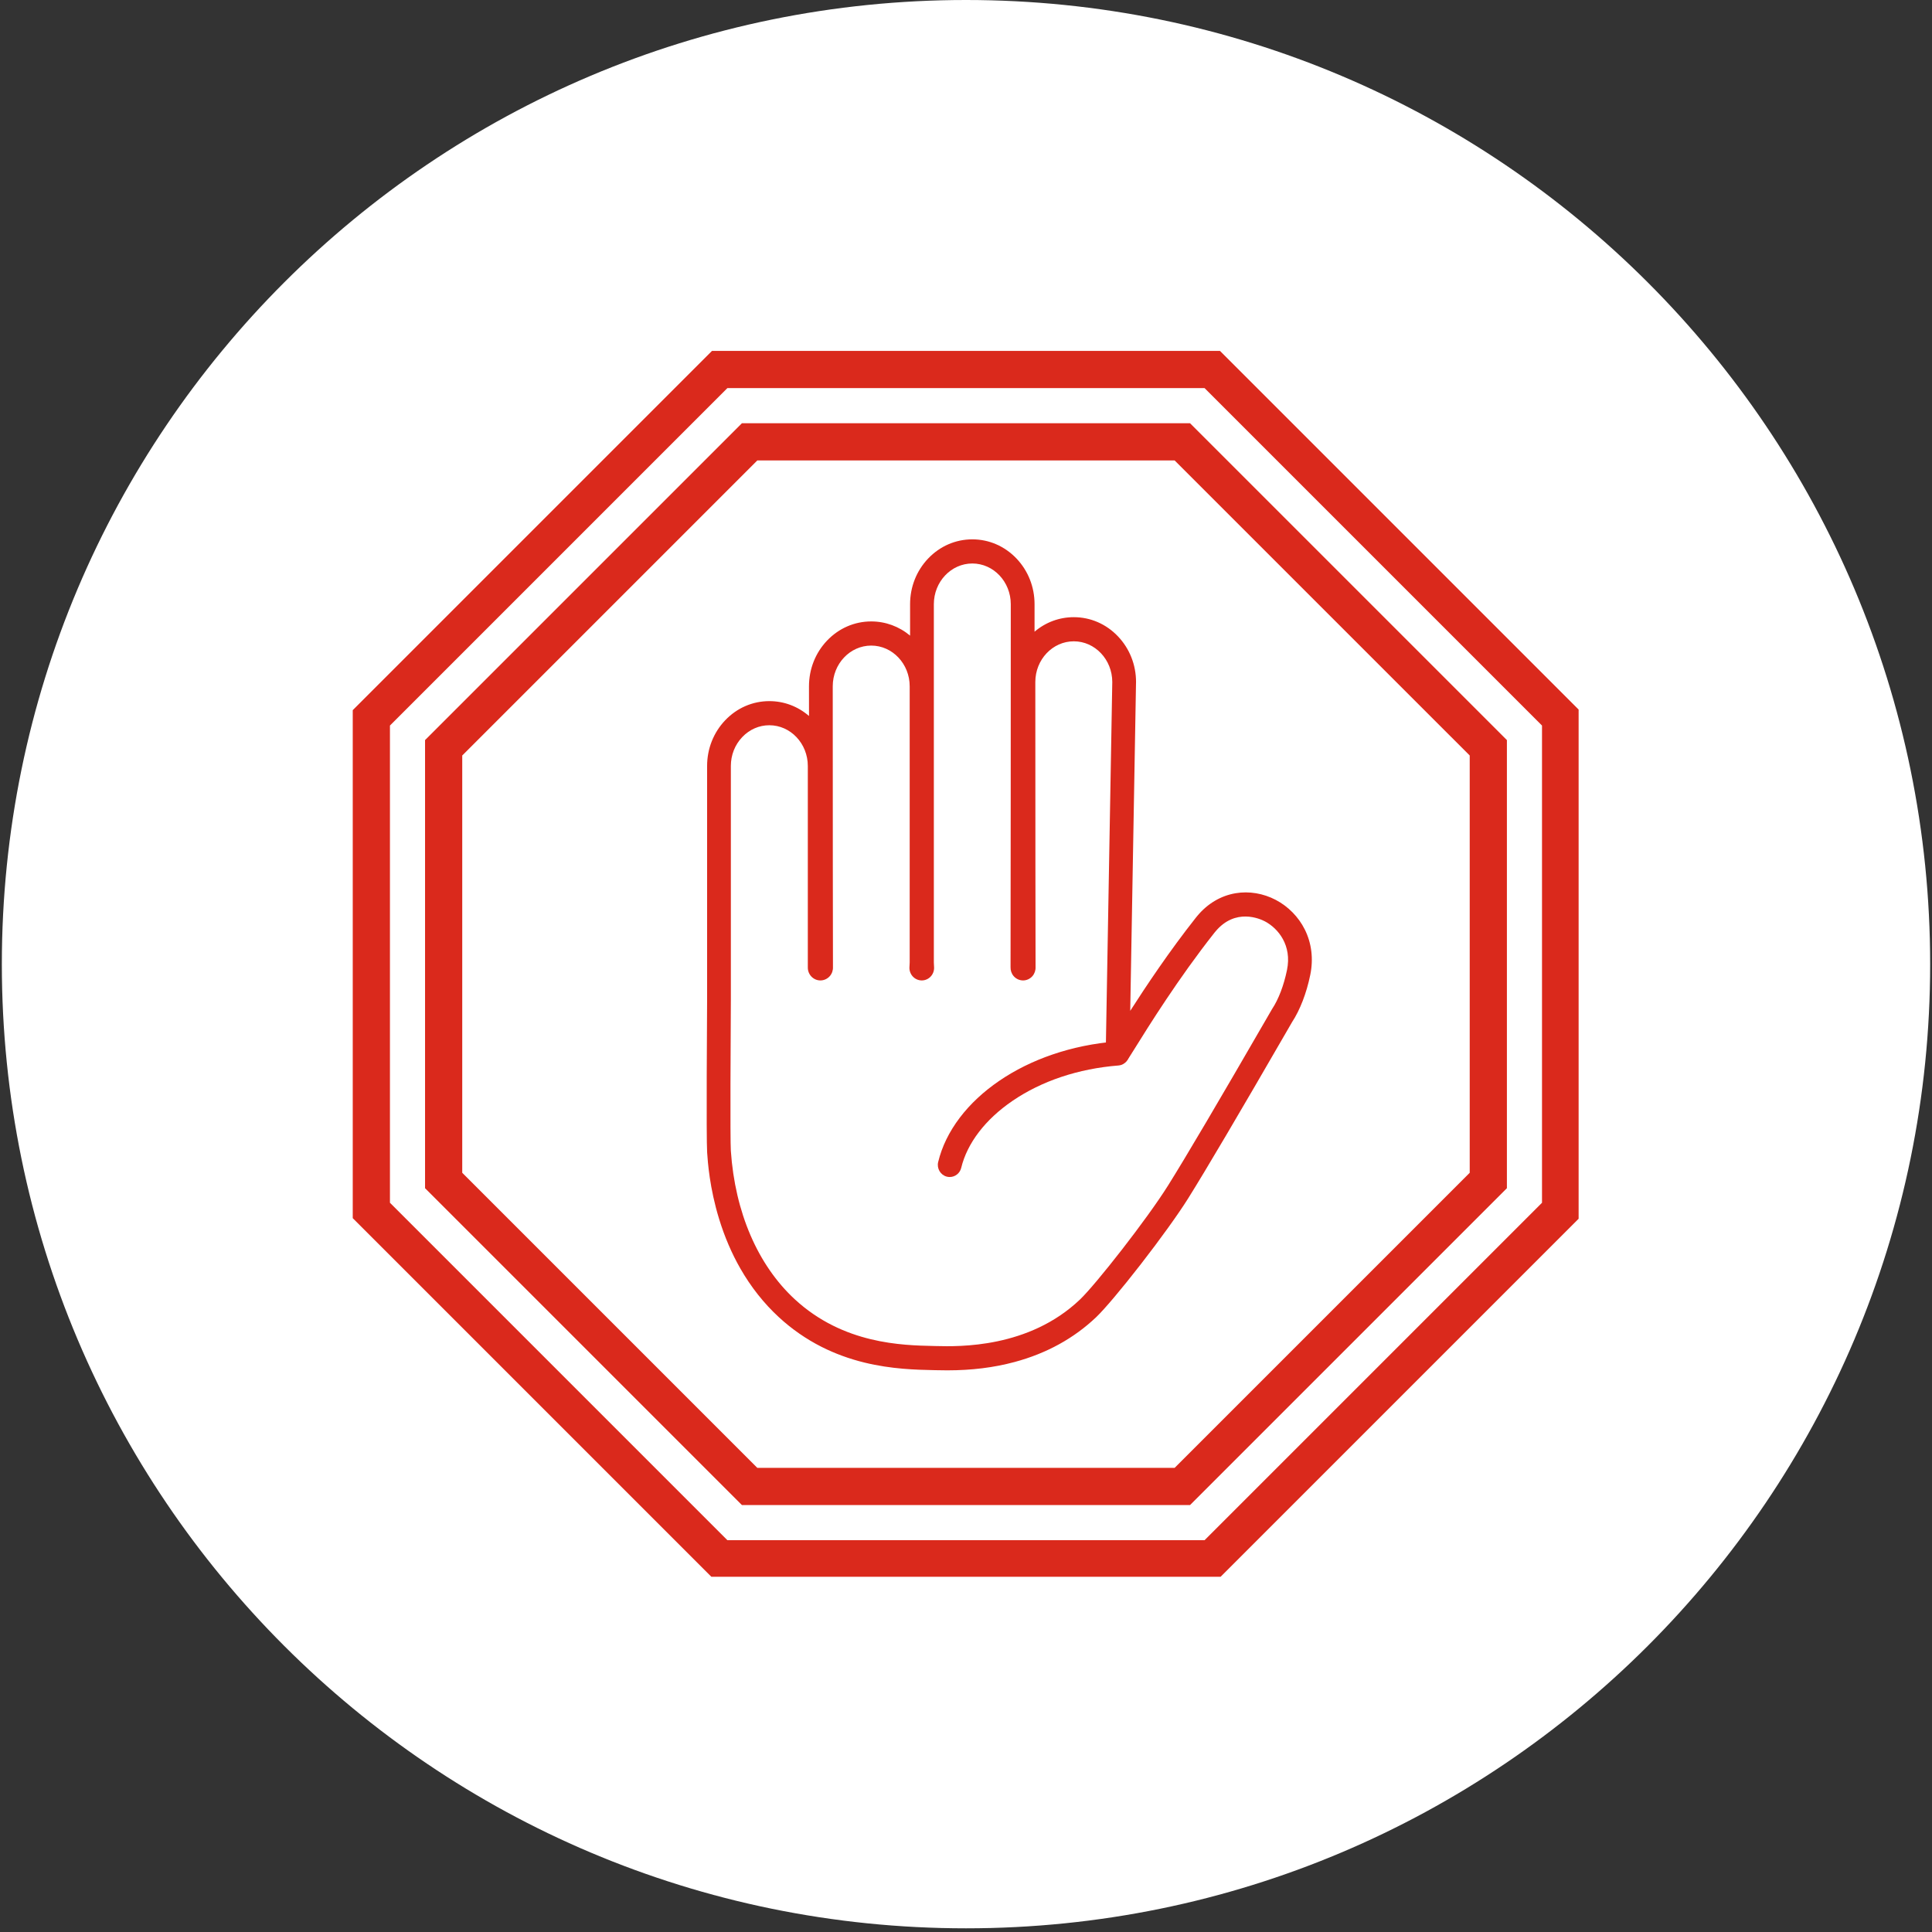
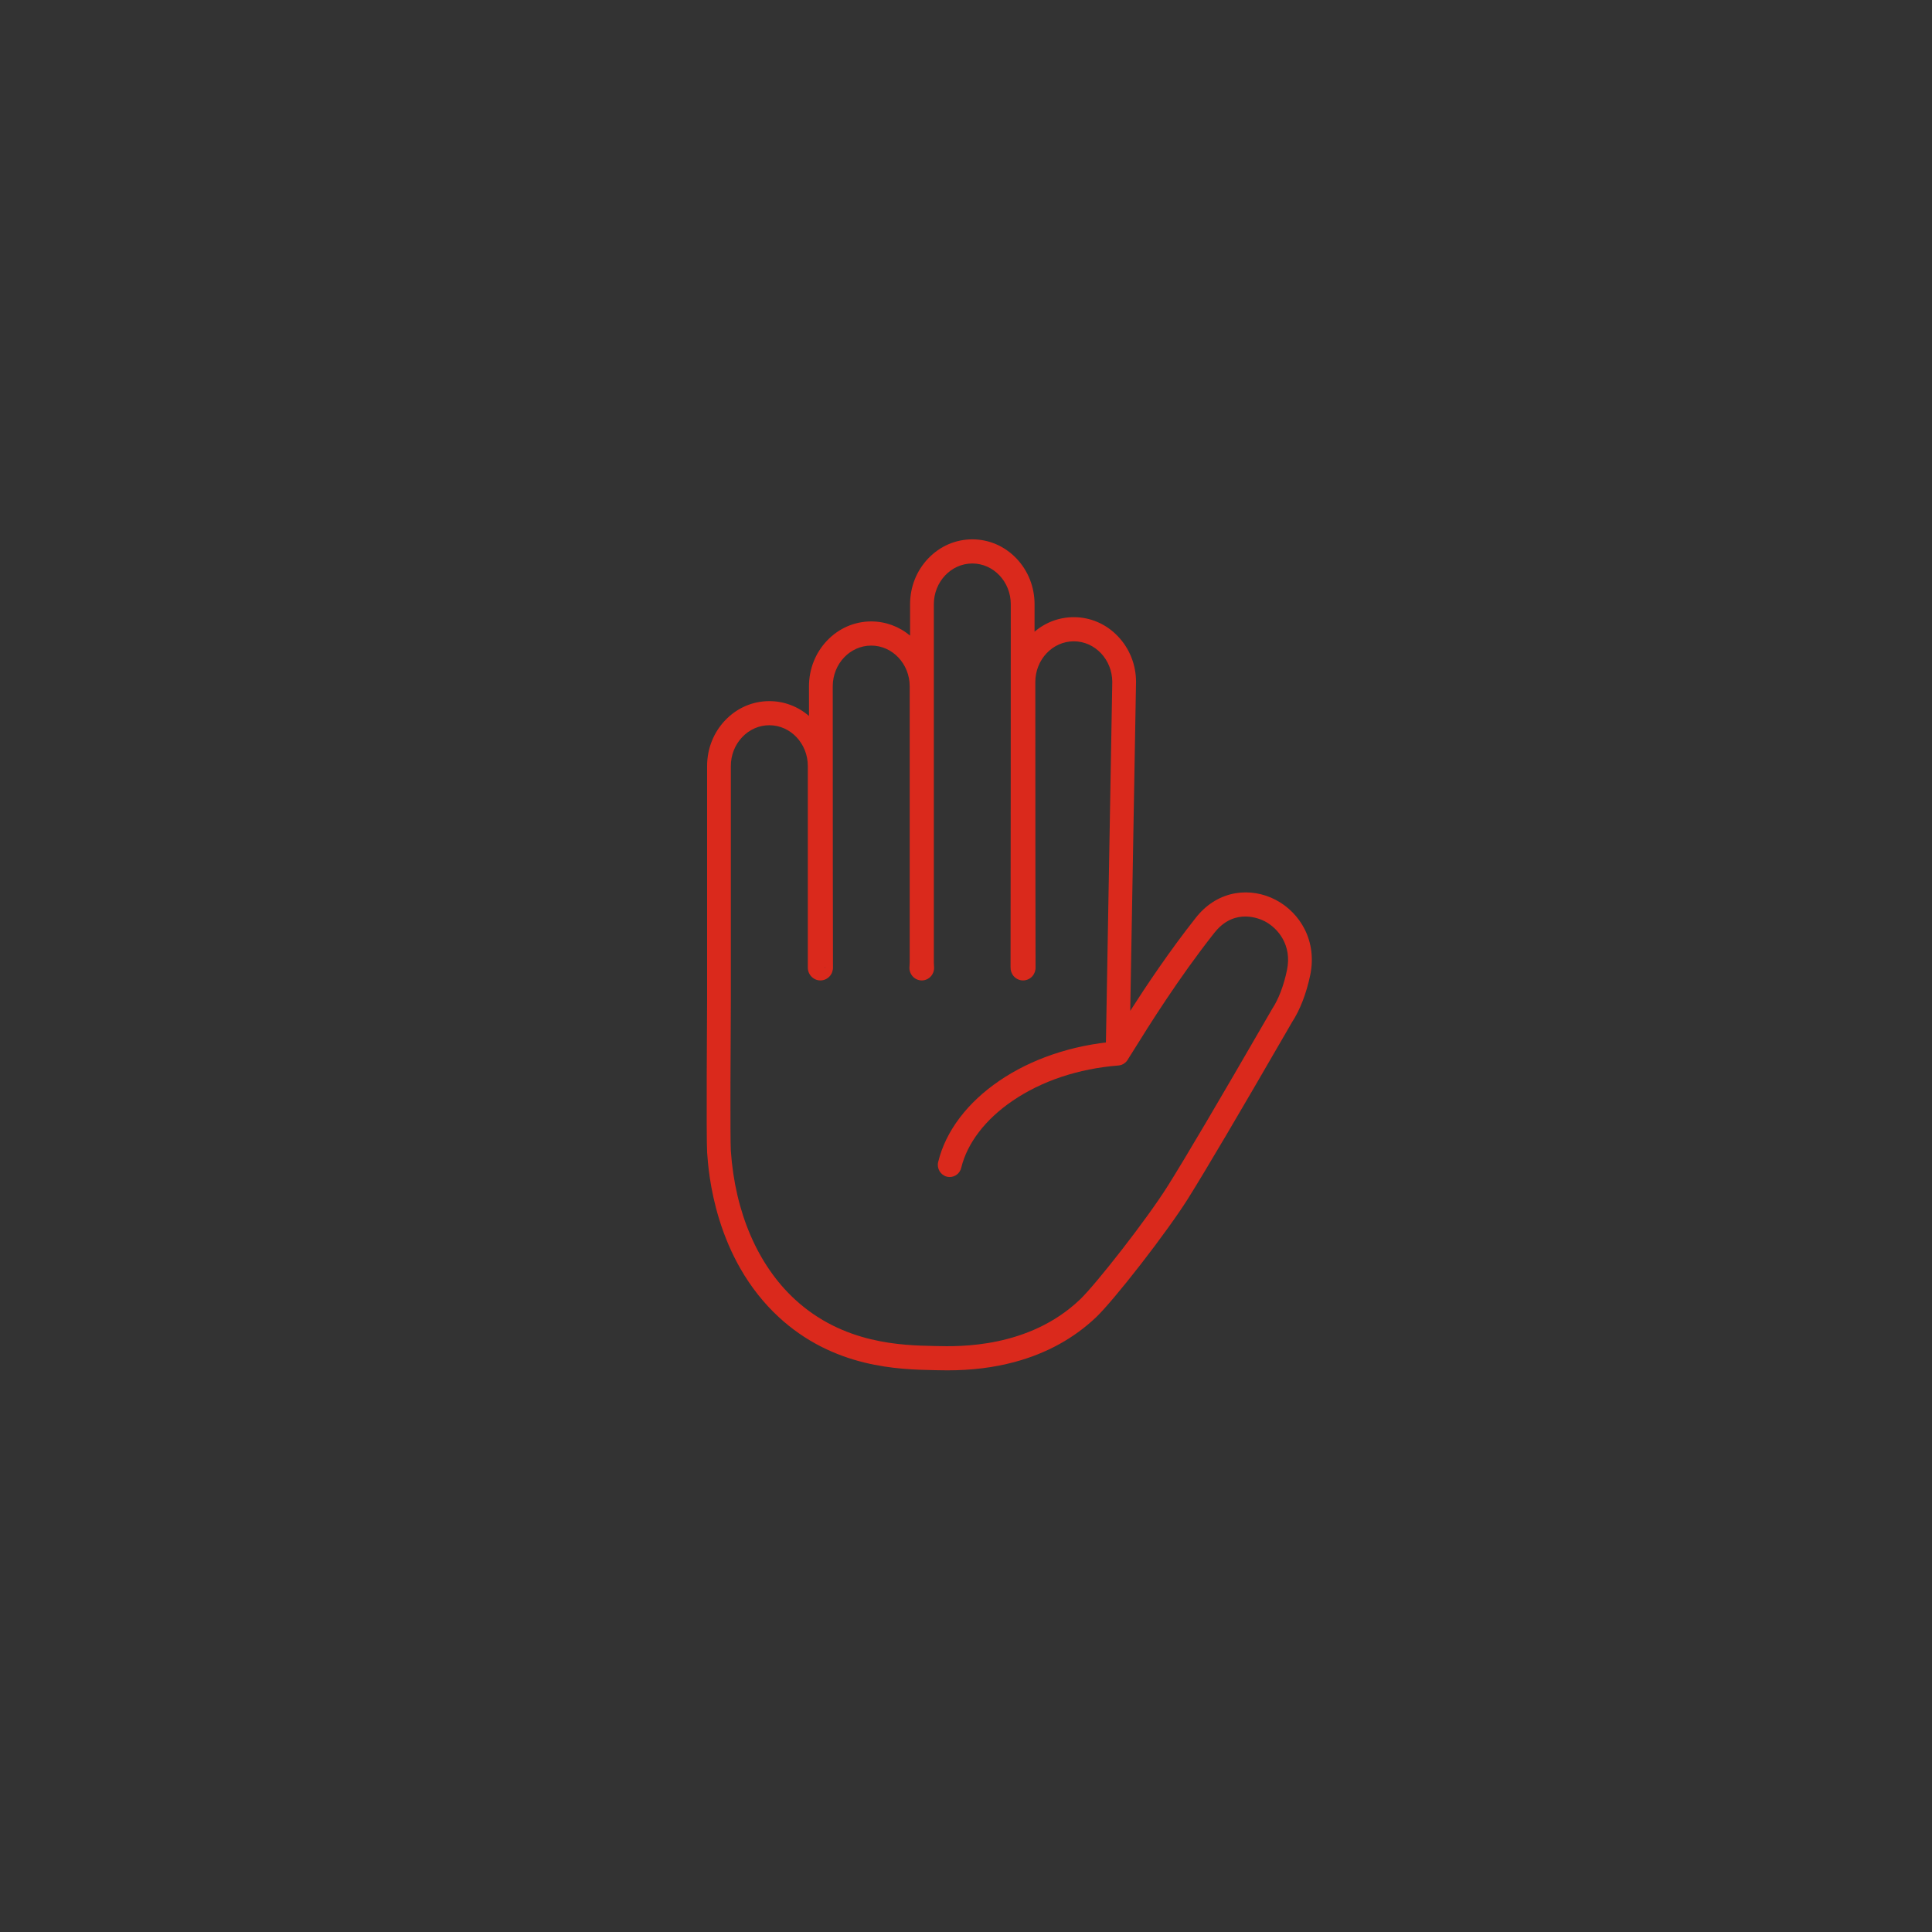
<svg xmlns="http://www.w3.org/2000/svg" width="700" zoomAndPan="magnify" viewBox="0 0 525 525" height="700" preserveAspectRatio="xMidYMid meet" version="1.0">
  <rect x="0" y="0" width="525" height="525" fill="#333333" stroke="none" />
  <defs>
    <clipPath id="b66b120ac7">
      <path d="M 0.5 0 L 524.5 0 L 524.5 524 L 0.5 524 Z M 0.5 0 " clip-rule="nonzero" />
    </clipPath>
    <clipPath id="6b503a13e9">
-       <path d="M 262.5 0 C 117.801 0 0.5 117.301 0.5 262 C 0.5 406.699 117.801 524 262.5 524 C 407.199 524 524.5 406.699 524.5 262 C 524.5 117.301 407.199 0 262.5 0 Z M 262.5 0 " clip-rule="nonzero" />
-     </clipPath>
+       </clipPath>
    <clipPath id="d7b6e338c8">
      <path d="M 95.855 95.355 L 428.973 95.355 L 428.973 428.473 L 95.855 428.473 Z M 95.855 95.355 " clip-rule="nonzero" />
    </clipPath>
  </defs>
  <g clip-path="url(#b66b120ac7)">
    <g clip-path="url(#6b503a13e9)">
      <path fill="#ffffff" d="M 0.5 0 L 524.5 0 L 524.5 524 L 0.5 524 Z M 0.5 0 " fill-opacity="1" fill-rule="nonzero" />
    </g>
  </g>
-   <path fill="#ffffff" d="M 352.891 264.242 C 356.035 248.918 337.633 239.219 327.801 251.023 C 327.68 251.176 327.551 251.332 327.43 251.488 C 314.07 268.395 303.699 286.68 303.699 286.105 L 305.477 185.34 C 305.477 177.418 299.352 170.992 291.793 170.992 C 284.238 170.992 278.109 177.418 278.109 185.34 C 278.109 185.34 278.133 262.477 278.176 262.941 C 278.188 263.047 278.109 263.141 278.004 263.141 C 277.902 263.141 277.824 263.047 277.832 262.941 C 277.879 262.477 277.898 164.191 277.898 164.191 C 277.898 156.266 271.773 149.844 264.219 149.844 C 256.66 149.844 250.531 156.266 250.531 164.191 L 250.531 261.527 C 250.531 262.023 250.559 262.516 250.602 262.996 C 250.613 263.074 250.555 263.141 250.477 263.141 C 250.406 263.141 250.348 263.074 250.355 262.996 C 250.402 262.516 250.426 262.023 250.426 261.527 L 250.426 186.5 C 250.426 178.578 244.301 172.148 236.746 172.148 C 229.188 172.148 223.059 178.578 223.059 186.5 C 223.059 186.5 223.082 262.461 223.125 262.918 C 223.137 263.035 223.047 263.141 222.934 263.141 C 222.828 263.141 222.742 263.051 222.742 262.941 L 222.742 208.152 C 222.742 200.227 216.617 193.801 209.059 193.801 C 201.5 193.801 195.375 200.227 195.375 208.152 C 195.375 228.461 195.375 263.141 195.375 263.141 L 195.375 271.602 C 195.375 271.602 195.121 309.176 195.375 312.93 C 195.707 317.773 197.23 340.188 213.809 355.496 C 227.871 368.484 244.641 368.844 253.641 369.035 C 259.469 369.16 280.289 370.188 295.68 355.52 C 300.23 351.184 314.387 333.066 320.125 323.91 C 328.492 310.562 348.227 276.215 348.367 276.004 C 350.363 272.988 351.969 268.746 352.891 264.242 " fill-opacity="1" fill-rule="nonzero" />
-   <path fill="#da291c" d="M 225.289 262.719 C 225.289 262.75 225.293 262.777 225.293 262.805 C 225.293 262.762 225.289 262.734 225.289 262.719 Z M 280.34 262.738 C 280.34 262.766 280.344 262.793 280.348 262.824 C 280.344 262.781 280.34 262.75 280.34 262.738 Z M 220.957 262.859 C 220.953 262.941 220.953 263.027 220.961 263.113 C 220.961 263.094 220.957 263.059 220.957 262.859 Z M 276.008 262.875 C 276.004 262.965 276.008 263.051 276.012 263.137 C 276.012 263.117 276.012 263.078 276.008 262.875 Z M 280.004 262.867 C 280 263.086 279.996 263.121 279.996 263.137 C 280.004 263.047 280.004 262.957 280.004 262.867 Z M 209.059 195.973 C 206.004 195.973 203.129 197.23 200.953 199.504 C 198.758 201.809 197.547 204.883 197.547 208.152 L 197.547 271.598 C 197.461 284.582 197.344 309.875 197.543 312.781 C 198.699 329.805 205 344.41 215.281 353.898 C 228.742 366.332 244.969 366.68 253.684 366.863 L 254.324 366.879 C 260.664 367.035 279.953 367.508 294.18 353.949 C 298.543 349.793 312.477 332.023 318.285 322.758 C 323.039 315.18 332.141 299.75 345.336 276.902 C 346.5 274.891 346.5 274.891 346.559 274.805 C 348.352 272.094 349.887 268.082 350.762 263.805 C 352.316 256.23 347.973 251.188 343.777 249.168 C 339.773 247.242 333.91 247.082 329.473 252.414 C 329.359 252.551 329.242 252.691 329.133 252.832 C 319.352 265.211 311.082 278.504 307.551 284.176 C 306.934 285.168 306.445 285.953 306.102 286.492 C 305.512 287.41 304.707 288.66 303.109 288.203 L 301.535 287.754 L 301.527 286.086 L 301.527 286.062 L 303.305 185.324 C 303.293 178.617 298.137 173.164 291.793 173.164 C 285.449 173.164 280.281 178.625 280.281 185.34 C 280.293 211.473 280.312 261.129 280.348 262.84 C 280.375 263.465 280.156 264.082 279.734 264.547 C 279.289 265.035 278.66 265.312 278.004 265.312 C 277.348 265.312 276.719 265.035 276.273 264.547 C 275.852 264.082 275.633 263.469 275.664 262.844 C 275.695 260.93 275.723 197.566 275.727 164.191 C 275.727 157.477 270.566 152.016 264.219 152.016 C 257.867 152.016 252.703 157.477 252.703 164.191 L 252.703 261.527 C 252.703 261.941 252.723 262.363 252.766 262.785 C 252.828 263.434 252.613 264.078 252.176 264.559 C 251.742 265.039 251.125 265.312 250.477 265.312 C 249.832 265.312 249.215 265.039 248.781 264.559 C 248.348 264.078 248.129 263.434 248.195 262.785 C 248.234 262.363 248.254 261.941 248.254 261.527 L 248.254 186.5 C 248.254 179.785 243.09 174.32 236.746 174.32 C 230.395 174.32 225.23 179.785 225.23 186.5 C 225.238 212.234 225.262 261.145 225.293 262.82 C 225.324 263.453 225.102 264.074 224.676 264.543 C 224.23 265.031 223.594 265.312 222.934 265.312 C 221.633 265.312 220.57 264.246 220.57 262.941 L 220.57 208.152 C 220.57 201.438 215.406 195.973 209.059 195.973 Z M 257.43 371.27 C 256.16 371.27 255.078 371.242 254.219 371.223 L 253.59 371.207 C 244.301 371.008 227.008 370.641 212.332 357.094 C 205.039 350.355 199.688 341.555 196.422 330.926 C 193.855 322.562 193.387 315.672 193.211 313.078 C 192.953 309.285 193.195 273.121 193.203 271.586 L 193.203 208.152 C 193.203 203.758 194.84 199.625 197.812 196.508 C 200.812 193.363 204.805 191.633 209.059 191.633 C 213.758 191.633 217.984 193.773 220.891 197.164 C 220.891 193.789 220.891 190.234 220.891 186.504 C 220.891 177.391 228 169.977 236.746 169.977 C 241.328 169.977 245.465 172.016 248.363 175.27 L 248.363 164.191 C 248.363 155.082 255.473 147.672 264.219 147.672 C 272.957 147.672 280.07 155.082 280.07 164.191 C 280.07 167.66 280.07 171.008 280.07 174.23 C 282.969 170.91 287.152 168.82 291.793 168.82 C 300.535 168.82 307.648 176.23 307.648 185.34 L 307.648 185.379 L 306.008 278.453 C 310.234 271.734 317.434 260.637 325.723 250.141 C 325.859 249.969 325.992 249.801 326.133 249.637 C 331.105 243.66 338.773 241.941 345.66 245.254 C 351.707 248.16 356.945 255.293 355.02 264.676 C 354.023 269.527 352.316 273.957 350.211 277.16 C 350.105 277.332 349.719 278.004 349.098 279.078 C 335.875 301.969 326.746 317.441 321.969 325.066 C 316.023 334.543 301.691 352.789 297.176 357.094 C 283.613 370.016 266.152 371.27 257.43 371.27 " fill-opacity="1" fill-rule="nonzero" />
  <path fill="#da291c" d="M 224.176 262.812 C 224.176 262.824 224.176 262.832 224.18 262.844 C 224.176 262.832 224.176 262.816 224.176 262.812 Z M 279.227 262.832 C 279.23 262.844 279.23 262.855 279.23 262.867 C 279.23 262.852 279.227 262.84 279.227 262.832 Z M 276.781 262.832 C 276.781 262.84 276.781 262.852 276.781 262.871 C 276.781 262.859 276.781 262.844 276.781 262.832 Z M 222.07 262.898 C 222.07 262.941 222.07 262.98 222.07 263.023 C 222.07 263.016 222.07 262.969 222.07 262.898 Z M 277.125 262.914 C 277.121 262.961 277.121 263.004 277.125 263.051 C 277.125 263.035 277.125 262.992 277.125 262.914 Z M 278.887 262.91 C 278.887 262.992 278.883 263.035 278.883 263.051 C 278.887 263.004 278.891 262.957 278.887 262.91 Z M 349.238 276.629 C 349.238 276.629 349.238 276.633 349.238 276.637 C 349.238 276.633 349.238 276.629 349.238 276.629 Z M 209.059 194.91 C 205.688 194.91 202.516 196.285 200.129 198.789 C 197.746 201.289 196.434 204.617 196.434 208.152 C 196.434 228.461 196.434 263.141 196.434 263.141 L 196.434 271.609 C 196.43 271.984 196.18 309.184 196.43 312.852 C 197.605 330.137 204.023 344.984 214.504 354.664 C 228.285 367.387 244.793 367.738 253.66 367.93 C 253.855 367.934 254.066 367.938 254.293 367.945 C 260.75 368.102 280.402 368.582 294.969 354.703 C 299.371 350.508 313.402 332.625 319.242 323.301 C 324.004 315.711 333.109 300.273 346.312 277.422 C 347.461 275.434 347.465 275.426 347.5 275.371 C 349.395 272.512 350.941 268.477 351.859 264.008 L 352.891 264.242 L 351.859 264.008 C 353.473 256.137 349.027 250.707 344.727 248.445 C 340.438 246.188 333.641 245.699 328.598 251.754 C 328.48 251.898 328.359 252.047 328.242 252.195 C 318.426 264.617 310.133 277.945 306.594 283.637 C 305.977 284.625 305.488 285.406 305.145 285.941 C 304.957 286.23 304.824 286.438 304.723 286.582 C 304.652 286.68 304.594 286.75 304.547 286.812 C 304.094 287.34 303.555 287.227 303.402 287.176 C 302.949 287.039 302.645 286.605 302.645 286.105 L 302.645 286.082 L 304.422 185.332 C 304.418 178.035 298.754 172.102 291.793 172.102 C 284.832 172.102 279.168 178.043 279.168 185.34 C 279.176 211.617 279.195 261.52 279.23 262.875 C 279.25 263.223 279.141 263.566 278.914 263.824 C 278.684 264.094 278.352 264.246 278.004 264.246 C 277.66 264.246 277.328 264.094 277.098 263.824 C 276.871 263.57 276.758 263.227 276.777 262.879 C 276.82 261.004 276.844 165.164 276.844 164.191 C 276.844 156.891 271.18 150.949 264.219 150.949 C 257.25 150.949 251.586 156.891 251.586 164.191 L 251.586 261.527 C 251.586 261.977 251.613 262.434 251.652 262.883 C 251.688 263.23 251.578 263.582 251.355 263.84 C 251.133 264.098 250.812 264.246 250.477 264.246 C 250.145 264.246 249.828 264.098 249.602 263.84 C 249.379 263.582 249.27 263.23 249.305 262.883 C 249.352 262.434 249.371 261.977 249.371 261.527 L 249.371 186.5 C 249.371 179.199 243.707 173.258 236.746 173.258 C 229.781 173.258 224.113 179.199 224.113 186.5 C 224.125 212.371 224.145 261.504 224.18 262.855 C 224.199 263.207 224.086 263.559 223.855 263.816 C 223.621 264.094 223.285 264.246 222.934 264.246 C 222.246 264.246 221.688 263.66 221.688 262.941 L 221.688 208.152 C 221.688 200.852 216.023 194.91 209.059 194.91 Z M 257.41 370.207 C 256.16 370.207 255.094 370.18 254.246 370.156 C 254.02 370.152 253.809 370.148 253.617 370.141 C 249.215 370.051 242.562 369.906 235.383 368.145 C 231.434 367.176 227.684 365.801 224.242 364.062 C 220.207 362.027 216.461 359.426 213.109 356.328 C 209.211 352.727 205.836 348.457 203.074 343.641 C 200.805 339.676 198.93 335.297 197.492 330.625 C 194.961 322.379 194.496 315.57 194.324 313.008 C 194.066 309.258 194.309 273.195 194.32 271.594 L 194.32 263.141 C 194.32 263.141 194.32 228.461 194.32 208.152 C 194.32 204.023 195.852 200.141 198.637 197.223 C 201.422 194.305 205.121 192.695 209.059 192.695 C 212.996 192.695 216.699 194.305 219.48 197.223 C 220.492 198.285 221.34 199.473 222.008 200.754 C 222.004 195.375 222.004 190.48 222 186.5 C 222 182.371 223.539 178.488 226.32 175.57 C 229.105 172.652 232.809 171.043 236.746 171.043 C 240.684 171.043 244.383 172.652 247.168 175.57 C 248.074 176.52 248.844 177.57 249.473 178.699 L 249.473 164.191 C 249.473 160.062 251.008 156.18 253.793 153.262 C 256.578 150.34 260.281 148.734 264.219 148.734 C 268.152 148.734 271.855 150.34 274.641 153.262 C 277.422 156.18 278.957 160.062 278.957 164.191 C 278.953 168.105 278.953 172.703 278.949 177.742 C 279.602 176.535 280.414 175.418 281.371 174.41 C 284.156 171.492 287.855 169.883 291.793 169.883 C 295.73 169.883 299.434 171.492 302.219 174.41 C 305 177.328 306.531 181.211 306.531 185.34 L 306.531 185.363 L 304.82 282.426 C 304.82 282.426 304.82 282.426 304.824 282.426 C 308.383 276.699 316.723 263.301 326.613 250.781 C 326.746 250.617 326.875 250.457 327.008 250.293 C 329.477 247.328 332.637 245.449 336.141 244.863 C 339.312 244.328 342.695 244.898 345.672 246.465 C 348.656 248.031 351.117 250.543 352.613 253.531 C 354.262 256.836 354.715 260.617 353.922 264.473 C 352.953 269.211 351.293 273.523 349.25 276.617 C 349.172 276.746 348.727 277.52 348.117 278.57 C 334.902 301.445 325.781 316.906 321.012 324.52 C 318.355 328.75 313.598 335.371 308.277 342.223 C 303.141 348.84 298.586 354.25 296.387 356.34 C 283.129 368.973 265.988 370.207 257.41 370.207 " fill-opacity="1" fill-rule="nonzero" />
  <path fill="#da291c" d="M 279.184 262.883 L 279.289 262.887 C 279.289 262.883 279.289 262.879 279.289 262.875 Z M 276.719 262.879 C 276.719 262.883 276.719 262.887 276.719 262.887 L 276.906 262.883 L 276.719 262.871 C 276.719 262.871 276.719 262.875 276.719 262.875 L 276.777 262.879 Z M 277.977 262.941 L 277.992 262.945 L 278 262.941 Z M 277.809 262.945 L 277.93 262.953 L 277.945 262.949 L 277.844 262.941 L 277.777 262.941 Z M 278.031 262.949 L 278.062 262.953 L 278.102 262.949 Z M 277.961 262.953 L 277.988 262.953 Z M 277.844 262.961 L 277.352 262.988 Z M 223.031 262.941 L 224.238 262.996 C 224.238 262.953 224.238 262.91 224.238 262.871 C 224.238 262.863 224.238 262.859 224.238 262.855 C 224.238 262.855 224.238 262.855 224.238 262.852 L 224.18 262.855 L 224.238 262.852 C 224.238 262.848 224.238 262.844 224.238 262.84 L 223.859 262.863 L 224.18 262.844 L 223.922 262.863 L 224.039 262.867 L 223.859 262.879 L 223.859 262.941 C 223.859 262.918 223.859 262.898 223.855 262.879 Z M 278.156 262.961 L 278.934 262.996 L 278.148 262.953 L 278.105 262.957 Z M 277.07 263.055 C 277.07 263.059 277.07 263.062 277.07 263.062 L 277.777 262.988 Z M 278.406 263.012 L 278.938 263.074 C 278.941 263.07 278.941 263.066 278.941 263.066 Z M 349.707 276.957 L 351.023 277.875 Z M 302.531 289.172 C 301.289 288.684 300.473 287.477 300.473 286.105 L 300.473 286.047 L 302.25 185.312 C 302.234 179.223 297.547 174.27 291.793 174.27 C 286.027 174.27 281.336 179.234 281.336 185.34 C 281.348 215.637 281.371 261.078 281.402 262.801 C 281.441 263.688 281.137 264.574 280.559 265.246 C 279.91 265.992 278.98 266.422 278.004 266.422 C 277.027 266.422 276.094 265.992 275.449 265.246 C 274.875 264.582 274.57 263.695 274.605 262.805 C 274.645 260.363 274.668 171.965 274.668 164.191 C 274.668 158.086 269.98 153.121 264.219 153.121 C 258.449 153.121 253.762 158.086 253.762 164.191 L 253.762 261.527 C 253.762 261.906 253.781 262.289 253.816 262.672 C 253.906 263.609 253.609 264.551 253 265.258 C 252.367 265.996 251.445 266.422 250.477 266.422 C 249.516 266.422 248.594 265.996 247.957 265.258 C 247.348 264.551 247.051 263.609 247.141 262.672 C 247.18 262.293 247.199 261.906 247.199 261.527 L 247.199 186.5 C 247.199 180.395 242.508 175.43 236.746 175.43 C 230.977 175.43 226.289 180.395 226.289 186.5 C 226.297 216.328 226.32 261.07 226.348 262.777 C 226.391 263.676 226.082 264.57 225.5 265.242 C 224.852 265.988 223.914 266.422 222.934 266.422 C 221.051 266.422 219.516 264.859 219.516 262.941 L 219.516 208.152 C 219.516 202.047 214.824 197.078 209.059 197.078 C 206.285 197.078 203.676 198.219 201.703 200.289 C 199.703 202.383 198.602 205.176 198.602 208.152 L 198.602 271.609 C 198.535 281.324 198.391 309.695 198.598 312.699 C 199.734 329.434 205.91 343.77 215.98 353.07 C 229.152 365.23 245.125 365.574 253.707 365.758 L 254.348 365.773 C 260.582 365.926 279.555 366.391 293.469 353.133 C 297.793 349.008 311.629 331.367 317.406 322.148 C 322.152 314.578 331.246 299.164 344.434 276.336 C 345.613 274.289 345.613 274.289 345.688 274.172 C 347.434 271.539 348.867 267.773 349.73 263.57 C 351.105 256.879 347.348 252.277 343.719 250.367 C 342.422 249.688 335.695 246.621 330.27 253.145 C 330.16 253.273 330.051 253.406 329.945 253.539 C 320.203 265.871 311.957 279.125 308.438 284.781 L 308.422 284.809 C 307.805 285.793 307.324 286.57 306.973 287.113 C 306.77 287.434 306.617 287.66 306.496 287.832 C 306.387 287.988 306.293 288.109 306.195 288.223 C 305.473 289.066 304.574 289.383 303.766 289.395 M 257.41 372.375 C 256.125 372.375 255.055 372.352 254.191 372.332 L 253.57 372.316 C 249.074 372.219 242.281 372.074 234.867 370.254 C 230.754 369.246 226.852 367.812 223.262 366 C 219.051 363.871 215.137 361.156 211.637 357.922 C 207.574 354.176 204.062 349.73 201.191 344.719 C 198.84 340.613 196.898 336.09 195.418 331.266 C 192.812 322.777 192.336 315.785 192.156 313.152 C 191.898 309.387 192.121 275.438 192.148 271.582 L 192.148 208.152 C 192.148 203.465 193.895 199.051 197.066 195.723 C 200.262 192.371 204.523 190.523 209.059 190.523 C 213.043 190.523 216.809 191.945 219.836 194.562 L 219.832 186.504 C 219.832 181.812 221.578 177.398 224.75 174.07 C 227.945 170.719 232.207 168.867 236.746 168.867 C 240.633 168.867 244.316 170.227 247.305 172.727 L 247.305 164.191 C 247.305 159.5 249.047 155.09 252.223 151.762 C 255.418 148.41 259.676 146.562 264.219 146.562 C 268.754 146.562 273.012 148.41 276.211 151.762 C 279.383 155.09 281.129 159.5 281.129 164.191 L 281.125 171.66 C 284.133 169.098 287.859 167.711 291.793 167.711 C 296.328 167.711 300.59 169.559 303.785 172.914 C 306.957 176.238 308.707 180.652 308.707 185.34 L 308.703 185.375 L 307.129 274.684 C 311.461 267.922 317.777 258.461 324.91 249.434 C 325.051 249.254 325.195 249.078 325.34 248.906 C 328.145 245.535 331.758 243.395 335.781 242.723 C 339.418 242.109 343.289 242.758 346.688 244.543 C 350.062 246.32 352.859 249.168 354.555 252.562 C 356.426 256.301 356.941 260.57 356.051 264.91 C 355.027 269.887 353.27 274.445 351.094 277.766 C 350.98 277.957 350.609 278.598 350.113 279.461 L 350 279.656 C 336.773 302.555 327.637 318.035 322.852 325.676 C 320.16 329.965 315.352 336.648 309.992 343.555 C 304.793 350.25 300.152 355.75 297.887 357.914 C 291.84 363.672 284.379 367.777 275.707 370.109 C 270.031 371.633 264.047 372.375 257.41 372.375 " fill-opacity="1" fill-rule="nonzero" />
  <path fill="#da291c" d="M 258.07 317.668 C 257.984 317.668 257.895 317.656 257.812 317.637 C 257.246 317.484 256.902 316.883 257.043 316.289 C 257.988 312.383 259.844 308.586 262.562 305.008 C 265.234 301.492 268.66 298.297 272.738 295.512 C 276.879 292.68 281.574 290.355 286.695 288.609 C 292.031 286.785 297.719 285.625 303.598 285.16 C 304.18 285.113 304.688 285.57 304.73 286.18 C 304.773 286.789 304.34 287.32 303.758 287.367 C 292.484 288.262 282.156 291.719 273.891 297.367 C 266.09 302.699 260.832 309.609 259.094 316.832 C 258.973 317.336 258.543 317.668 258.07 317.668 " fill-opacity="1" fill-rule="nonzero" />
  <path fill="#da291c" d="M 258.07 319.84 C 257.797 319.84 257.523 319.805 257.254 319.734 C 255.559 319.281 254.52 317.512 254.934 315.781 C 255.945 311.578 257.93 307.516 260.832 303.695 C 263.648 299.992 267.242 296.637 271.516 293.719 C 275.816 290.777 280.688 288.367 285.992 286.555 C 291.496 284.672 297.367 283.473 303.426 282.992 C 304.281 282.926 305.109 283.199 305.762 283.762 C 306.434 284.336 306.832 285.137 306.898 286.023 C 307.023 287.82 305.695 289.395 303.93 289.535 C 293.035 290.398 283.07 293.727 275.117 299.16 C 267.758 304.184 262.82 310.641 261.203 317.34 C 260.852 318.812 259.559 319.84 258.07 319.84 " fill-opacity="1" fill-rule="nonzero" />
-   <path fill="#ffffff" d="M 404.43 320.789 L 321.285 403.934 L 203.703 403.934 L 120.559 320.789 L 120.559 203.207 L 203.703 120.062 L 321.285 120.062 L 404.43 203.207 Z M 329.426 100.414 L 195.562 100.414 L 100.91 195.066 L 100.91 328.926 L 195.562 423.582 L 329.426 423.582 L 424.082 328.926 L 424.082 195.066 L 329.426 100.414 " fill-opacity="1" fill-rule="nonzero" />
  <g clip-path="url(#d7b6e338c8)">
-     <path fill="#da291c" d="M 205.797 398.879 L 319.191 398.879 L 399.379 318.691 L 399.379 205.297 L 319.191 125.113 L 205.797 125.113 L 125.609 205.297 L 125.609 318.691 Z M 323.379 408.984 L 201.609 408.984 L 115.504 322.883 L 115.504 201.109 L 201.609 115.008 L 323.379 115.008 L 409.484 201.109 L 409.484 322.883 Z M 197.656 418.527 L 327.332 418.527 L 419.023 326.836 L 419.023 197.16 L 327.332 105.465 L 197.656 105.465 L 105.965 197.16 L 105.965 326.836 Z M 331.52 428.637 L 193.469 428.637 L 95.855 331.023 L 95.855 192.977 L 193.469 95.359 L 331.52 95.359 L 429.133 192.977 L 429.133 331.023 L 331.52 428.637 " fill-opacity="1" fill-rule="nonzero" />
-   </g>
+     </g>
</svg>